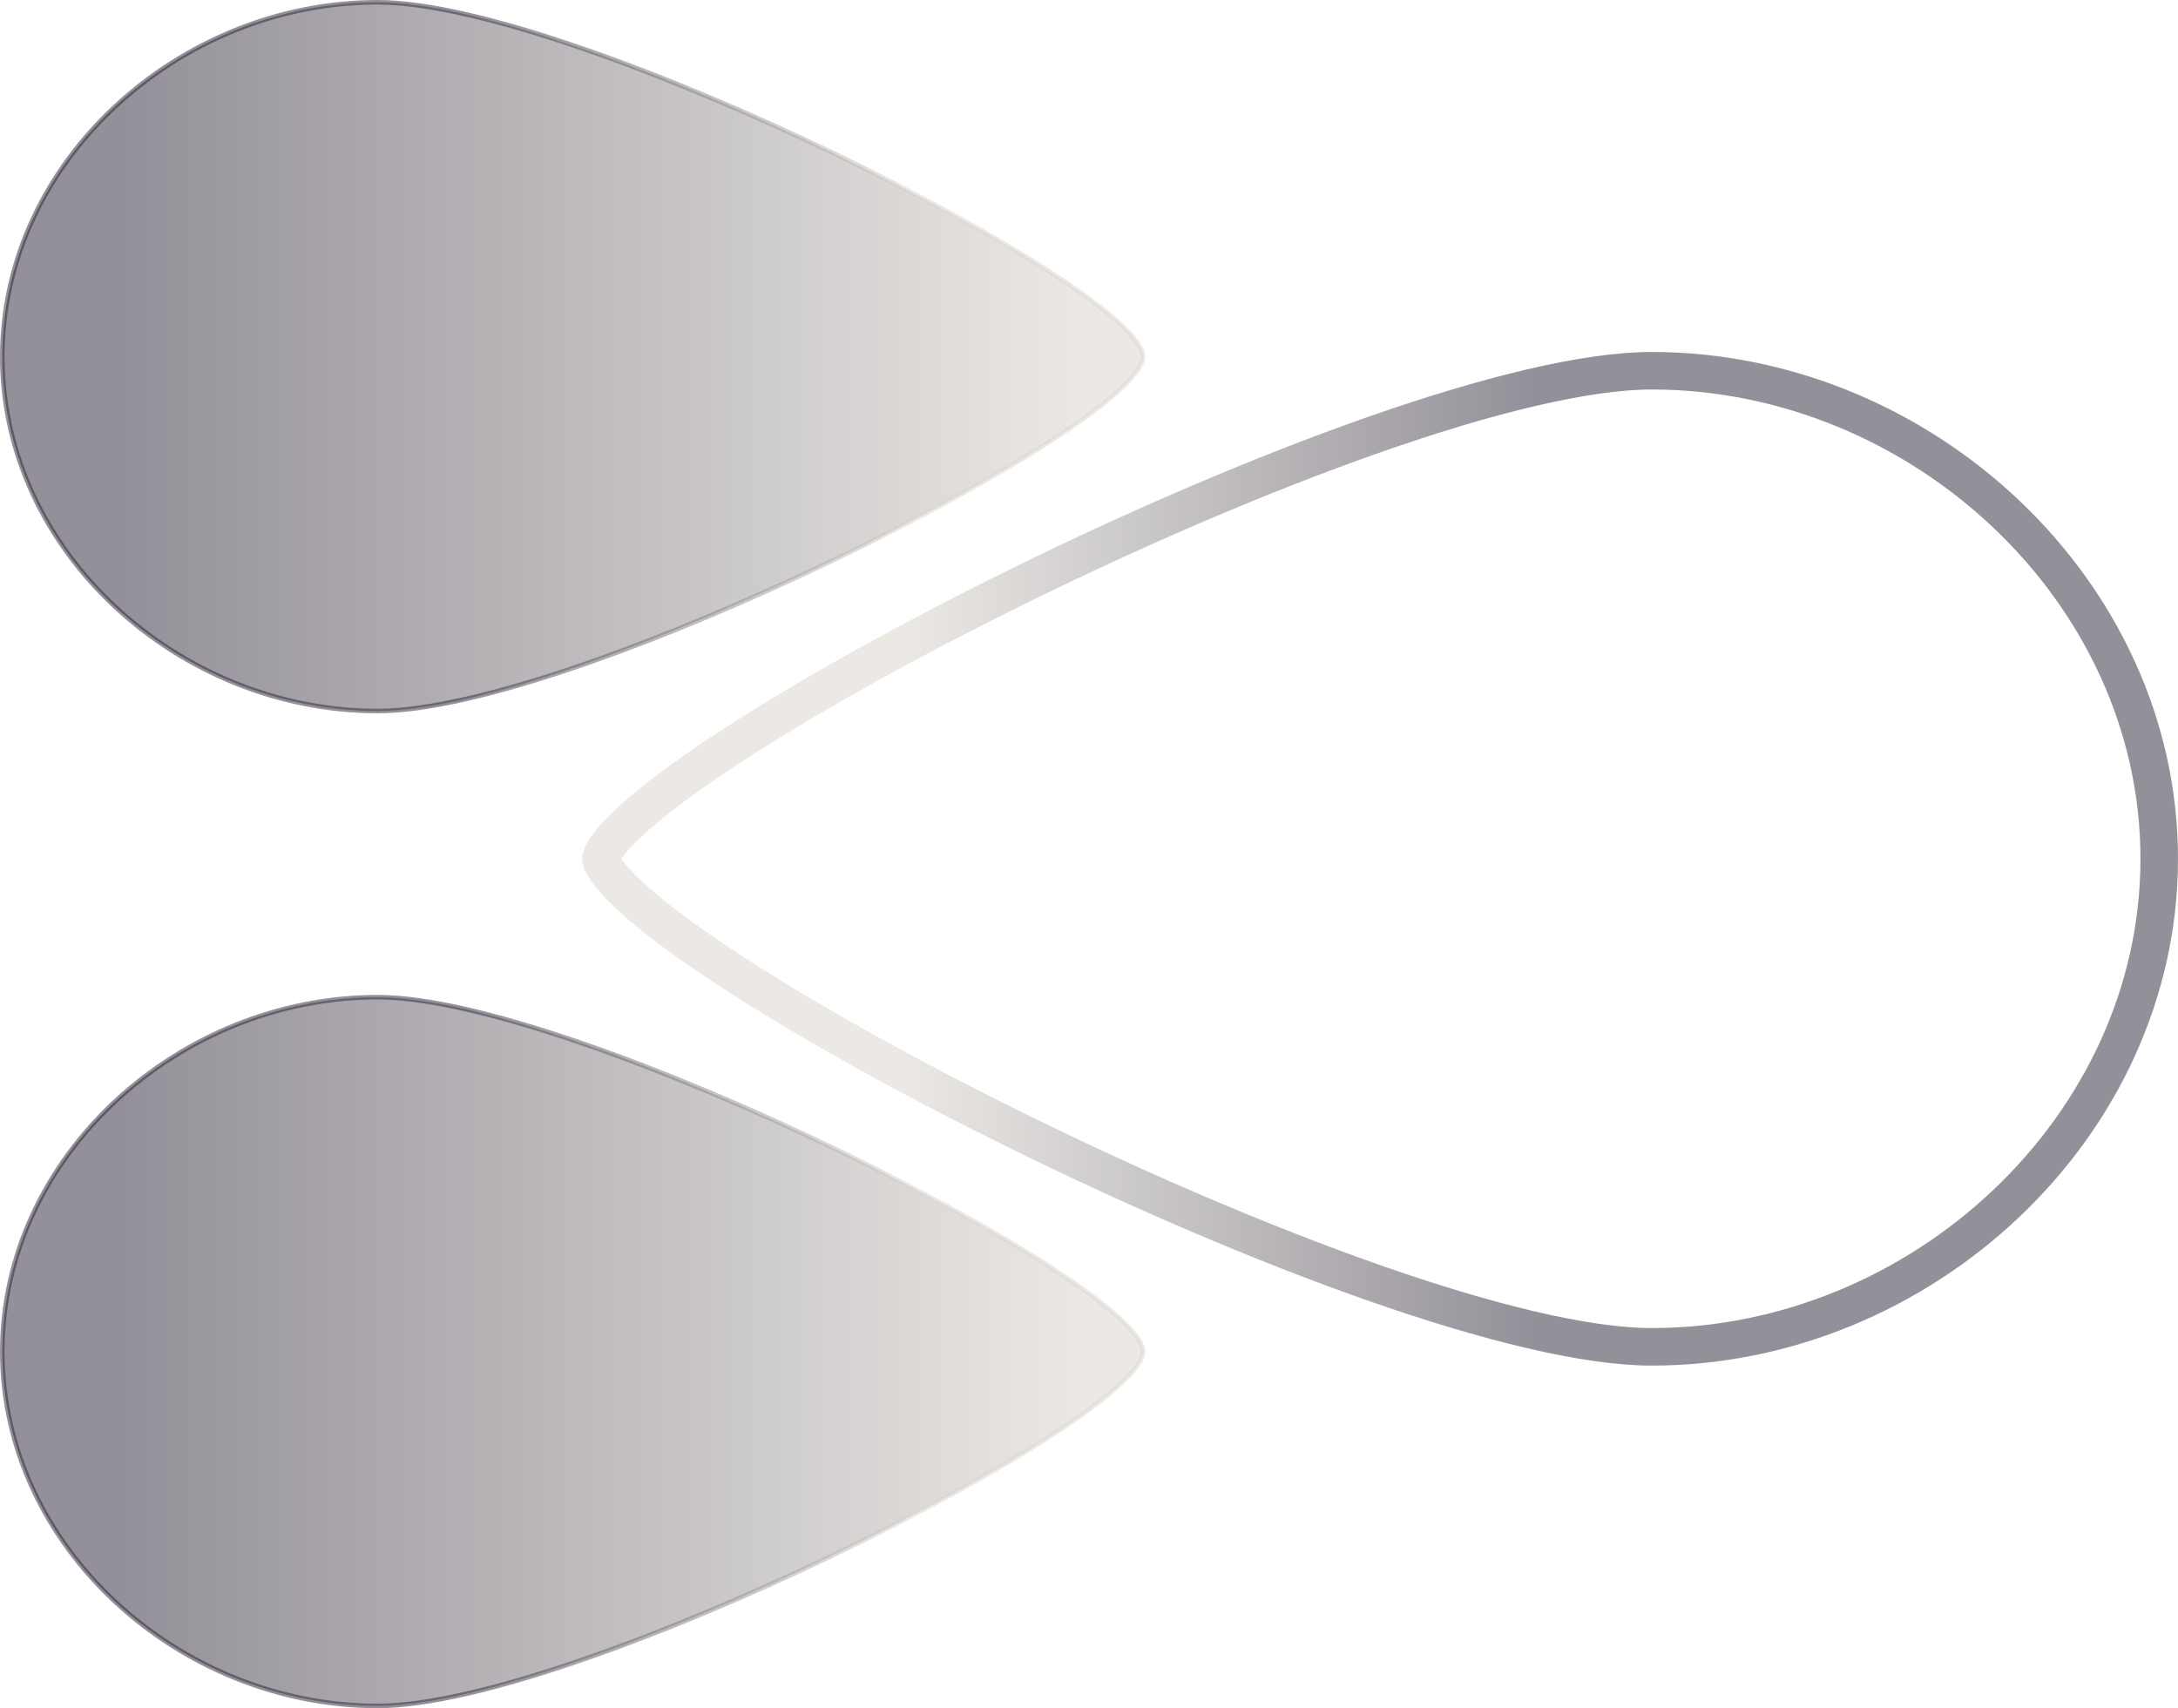
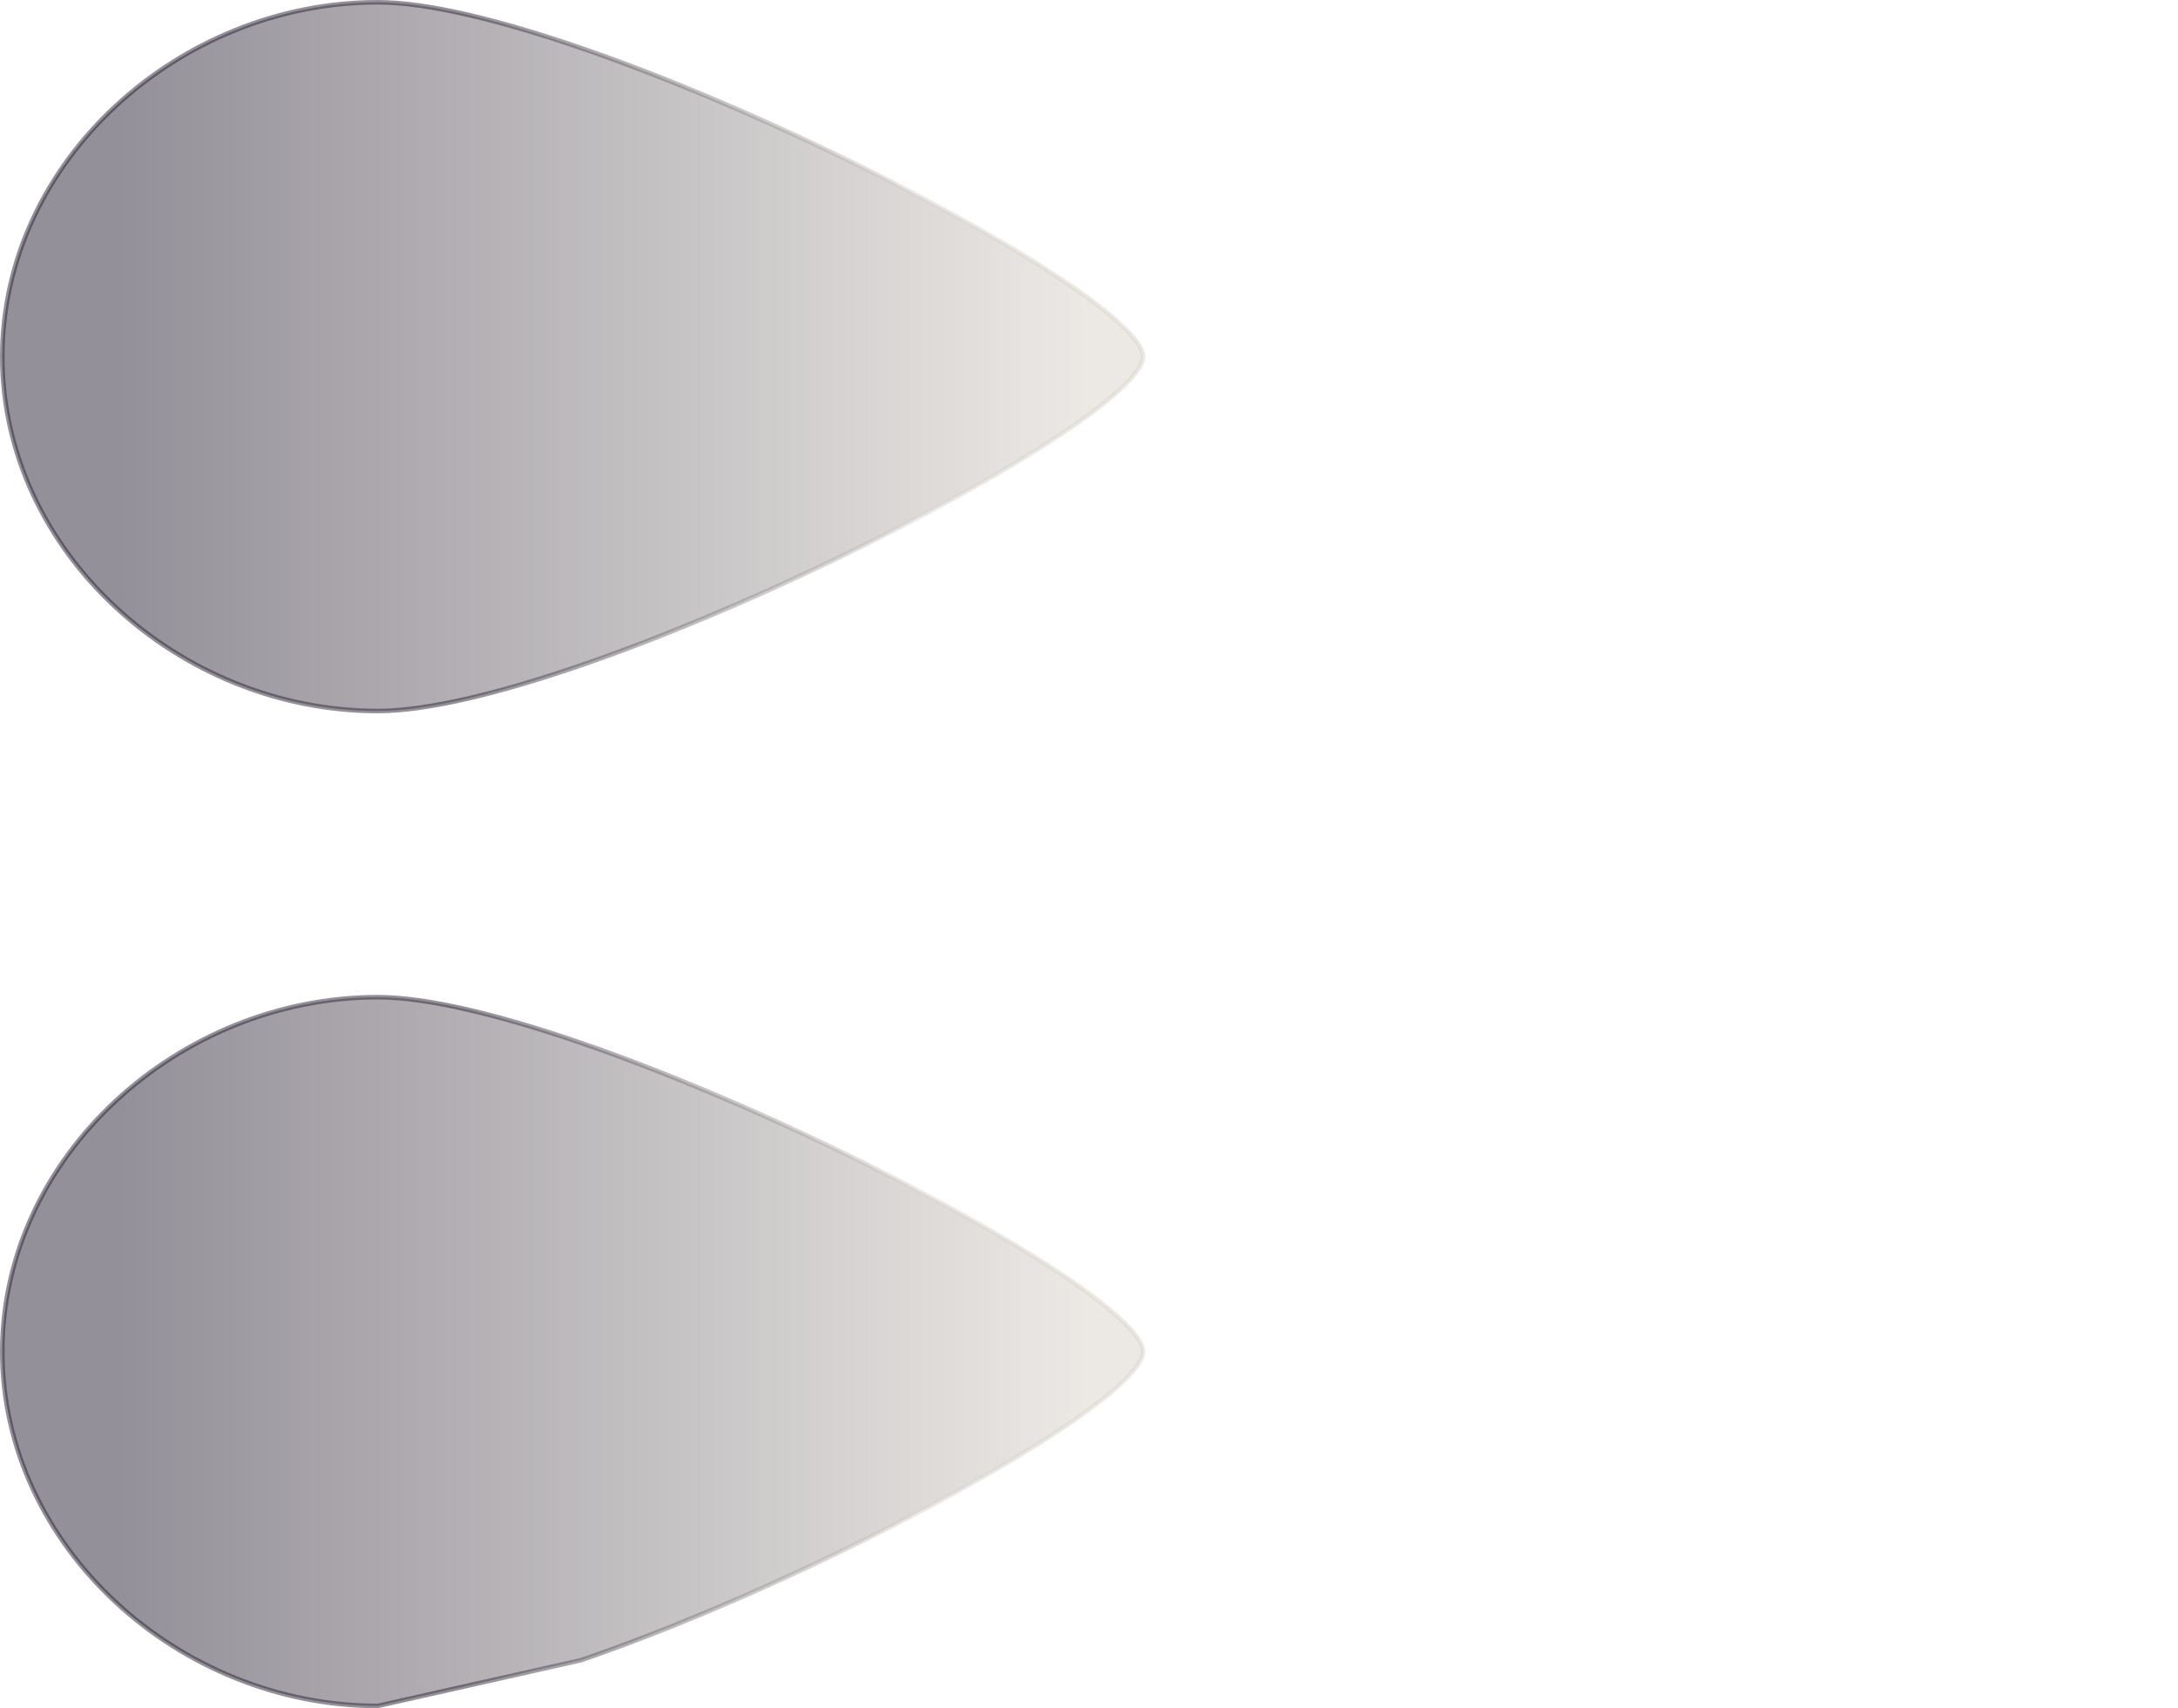
<svg xmlns="http://www.w3.org/2000/svg" fill="none" viewBox="40 46.25 116 91">
-   <path opacity="0.5" d="M127.969 66C142.281 66 155 77.69 155 92C155 106.309 142.281 118 127.969 118C124.447 118 119.171 116.695 113.149 114.582C107.159 112.481 100.538 109.619 94.37 106.588C88.2 103.557 82.508 100.368 78.371 97.62C76.299 96.243 74.645 94.996 73.521 93.949C72.958 93.424 72.554 92.974 72.298 92.606C72.171 92.423 72.092 92.276 72.047 92.165C72.024 92.111 72.012 92.07 72.006 92.041C71.999 92.013 71.999 92 71.999 92C71.999 92 71.999 91.987 72.006 91.958C72.012 91.93 72.024 91.889 72.047 91.834C72.092 91.723 72.171 91.577 72.298 91.394C72.554 91.025 72.958 90.575 73.521 90.051C74.645 89.004 76.299 87.756 78.371 86.379C82.508 83.631 88.2 80.443 94.37 77.411C100.538 74.38 107.159 71.519 113.149 69.417C119.171 67.304 124.447 66 127.969 66Z" stroke="url(#paint0_linear_214_305)" stroke-width="2" />
-   <path opacity="0.5" d="M60.117 137.13C49.545 137.13 40.122 128.67 40.122 118.252C40.122 107.834 49.545 99.373 60.117 99.373C62.753 99.373 66.621 100.321 70.951 101.811C75.276 103.299 80.05 105.323 84.493 107.463C88.936 109.604 93.045 111.86 96.042 113.812C97.54 114.789 98.757 115.687 99.599 116.455C100.019 116.839 100.342 117.187 100.56 117.494C100.779 117.804 100.88 118.057 100.88 118.252C100.88 118.447 100.779 118.7 100.56 119.009C100.342 119.316 100.019 119.665 99.599 120.049C98.757 120.817 97.54 121.715 96.042 122.691C93.045 124.644 88.936 126.9 84.493 129.04C80.05 131.181 75.276 133.204 70.951 134.692C66.621 136.182 62.753 137.13 60.117 137.13Z" fill="url(#paint1_linear_214_305)" stroke="url(#paint2_linear_214_305)" stroke-width="0.243" />
+   <path opacity="0.5" d="M60.117 137.13C49.545 137.13 40.122 128.67 40.122 118.252C40.122 107.834 49.545 99.373 60.117 99.373C62.753 99.373 66.621 100.321 70.951 101.811C75.276 103.299 80.05 105.323 84.493 107.463C88.936 109.604 93.045 111.86 96.042 113.812C97.54 114.789 98.757 115.687 99.599 116.455C100.019 116.839 100.342 117.187 100.56 117.494C100.779 117.804 100.88 118.057 100.88 118.252C100.88 118.447 100.779 118.7 100.56 119.009C100.342 119.316 100.019 119.665 99.599 120.049C98.757 120.817 97.54 121.715 96.042 122.691C93.045 124.644 88.936 126.9 84.493 129.04C80.05 131.181 75.276 133.204 70.951 134.692Z" fill="url(#paint1_linear_214_305)" stroke="url(#paint2_linear_214_305)" stroke-width="0.243" />
  <path opacity="0.5" d="M60.117 84.128C49.545 84.128 40.122 75.668 40.122 65.249C40.122 54.831 49.545 46.371 60.117 46.371C62.753 46.371 66.621 47.319 70.951 48.809C75.276 50.297 80.05 52.321 84.493 54.461C88.936 56.602 93.045 58.858 96.042 60.81C97.54 61.786 98.757 62.685 99.599 63.453C100.019 63.837 100.342 64.185 100.56 64.492C100.779 64.802 100.88 65.054 100.88 65.249C100.88 65.445 100.779 65.697 100.56 66.007C100.342 66.314 100.019 66.662 99.599 67.046C98.757 67.814 97.54 68.713 96.042 69.689C93.045 71.641 88.936 73.897 84.493 76.038C80.05 78.178 75.276 80.202 70.951 81.69C66.621 83.18 62.753 84.128 60.117 84.128Z" fill="url(#paint3_linear_214_305)" stroke="url(#paint4_linear_214_305)" stroke-width="0.243" />
  <defs>
    <linearGradient id="paint0_linear_214_305" x1="70.999" y1="92" x2="156" y2="92" gradientUnits="userSpaceOnUse">
      <stop offset="0.2" stop-color="#D9D4CC" />
      <stop offset="0.6" stop-color="#292133" />
    </linearGradient>
    <linearGradient id="paint1_linear_214_305" x1="101.001" y1="118.252" x2="40.001" y2="118.252" gradientUnits="userSpaceOnUse">
      <stop offset="0.05" stop-color="#D9D4CC" />
      <stop offset="0.9" stop-color="#292133" />
    </linearGradient>
    <linearGradient id="paint2_linear_214_305" x1="101.001" y1="118.252" x2="40.001" y2="118.252" gradientUnits="userSpaceOnUse">
      <stop offset="0.2" stop-color="#D9D4CC" />
      <stop offset="0.6" stop-color="#292133" />
    </linearGradient>
    <linearGradient id="paint3_linear_214_305" x1="101.001" y1="65.249" x2="40.001" y2="65.249" gradientUnits="userSpaceOnUse">
      <stop offset="0.05" stop-color="#D9D4CC" />
      <stop offset="0.9" stop-color="#292133" />
    </linearGradient>
    <linearGradient id="paint4_linear_214_305" x1="101.001" y1="65.249" x2="40.001" y2="65.249" gradientUnits="userSpaceOnUse">
      <stop offset="0.2" stop-color="#D9D4CC" />
      <stop offset="0.6" stop-color="#292133" />
    </linearGradient>
  </defs>
</svg>